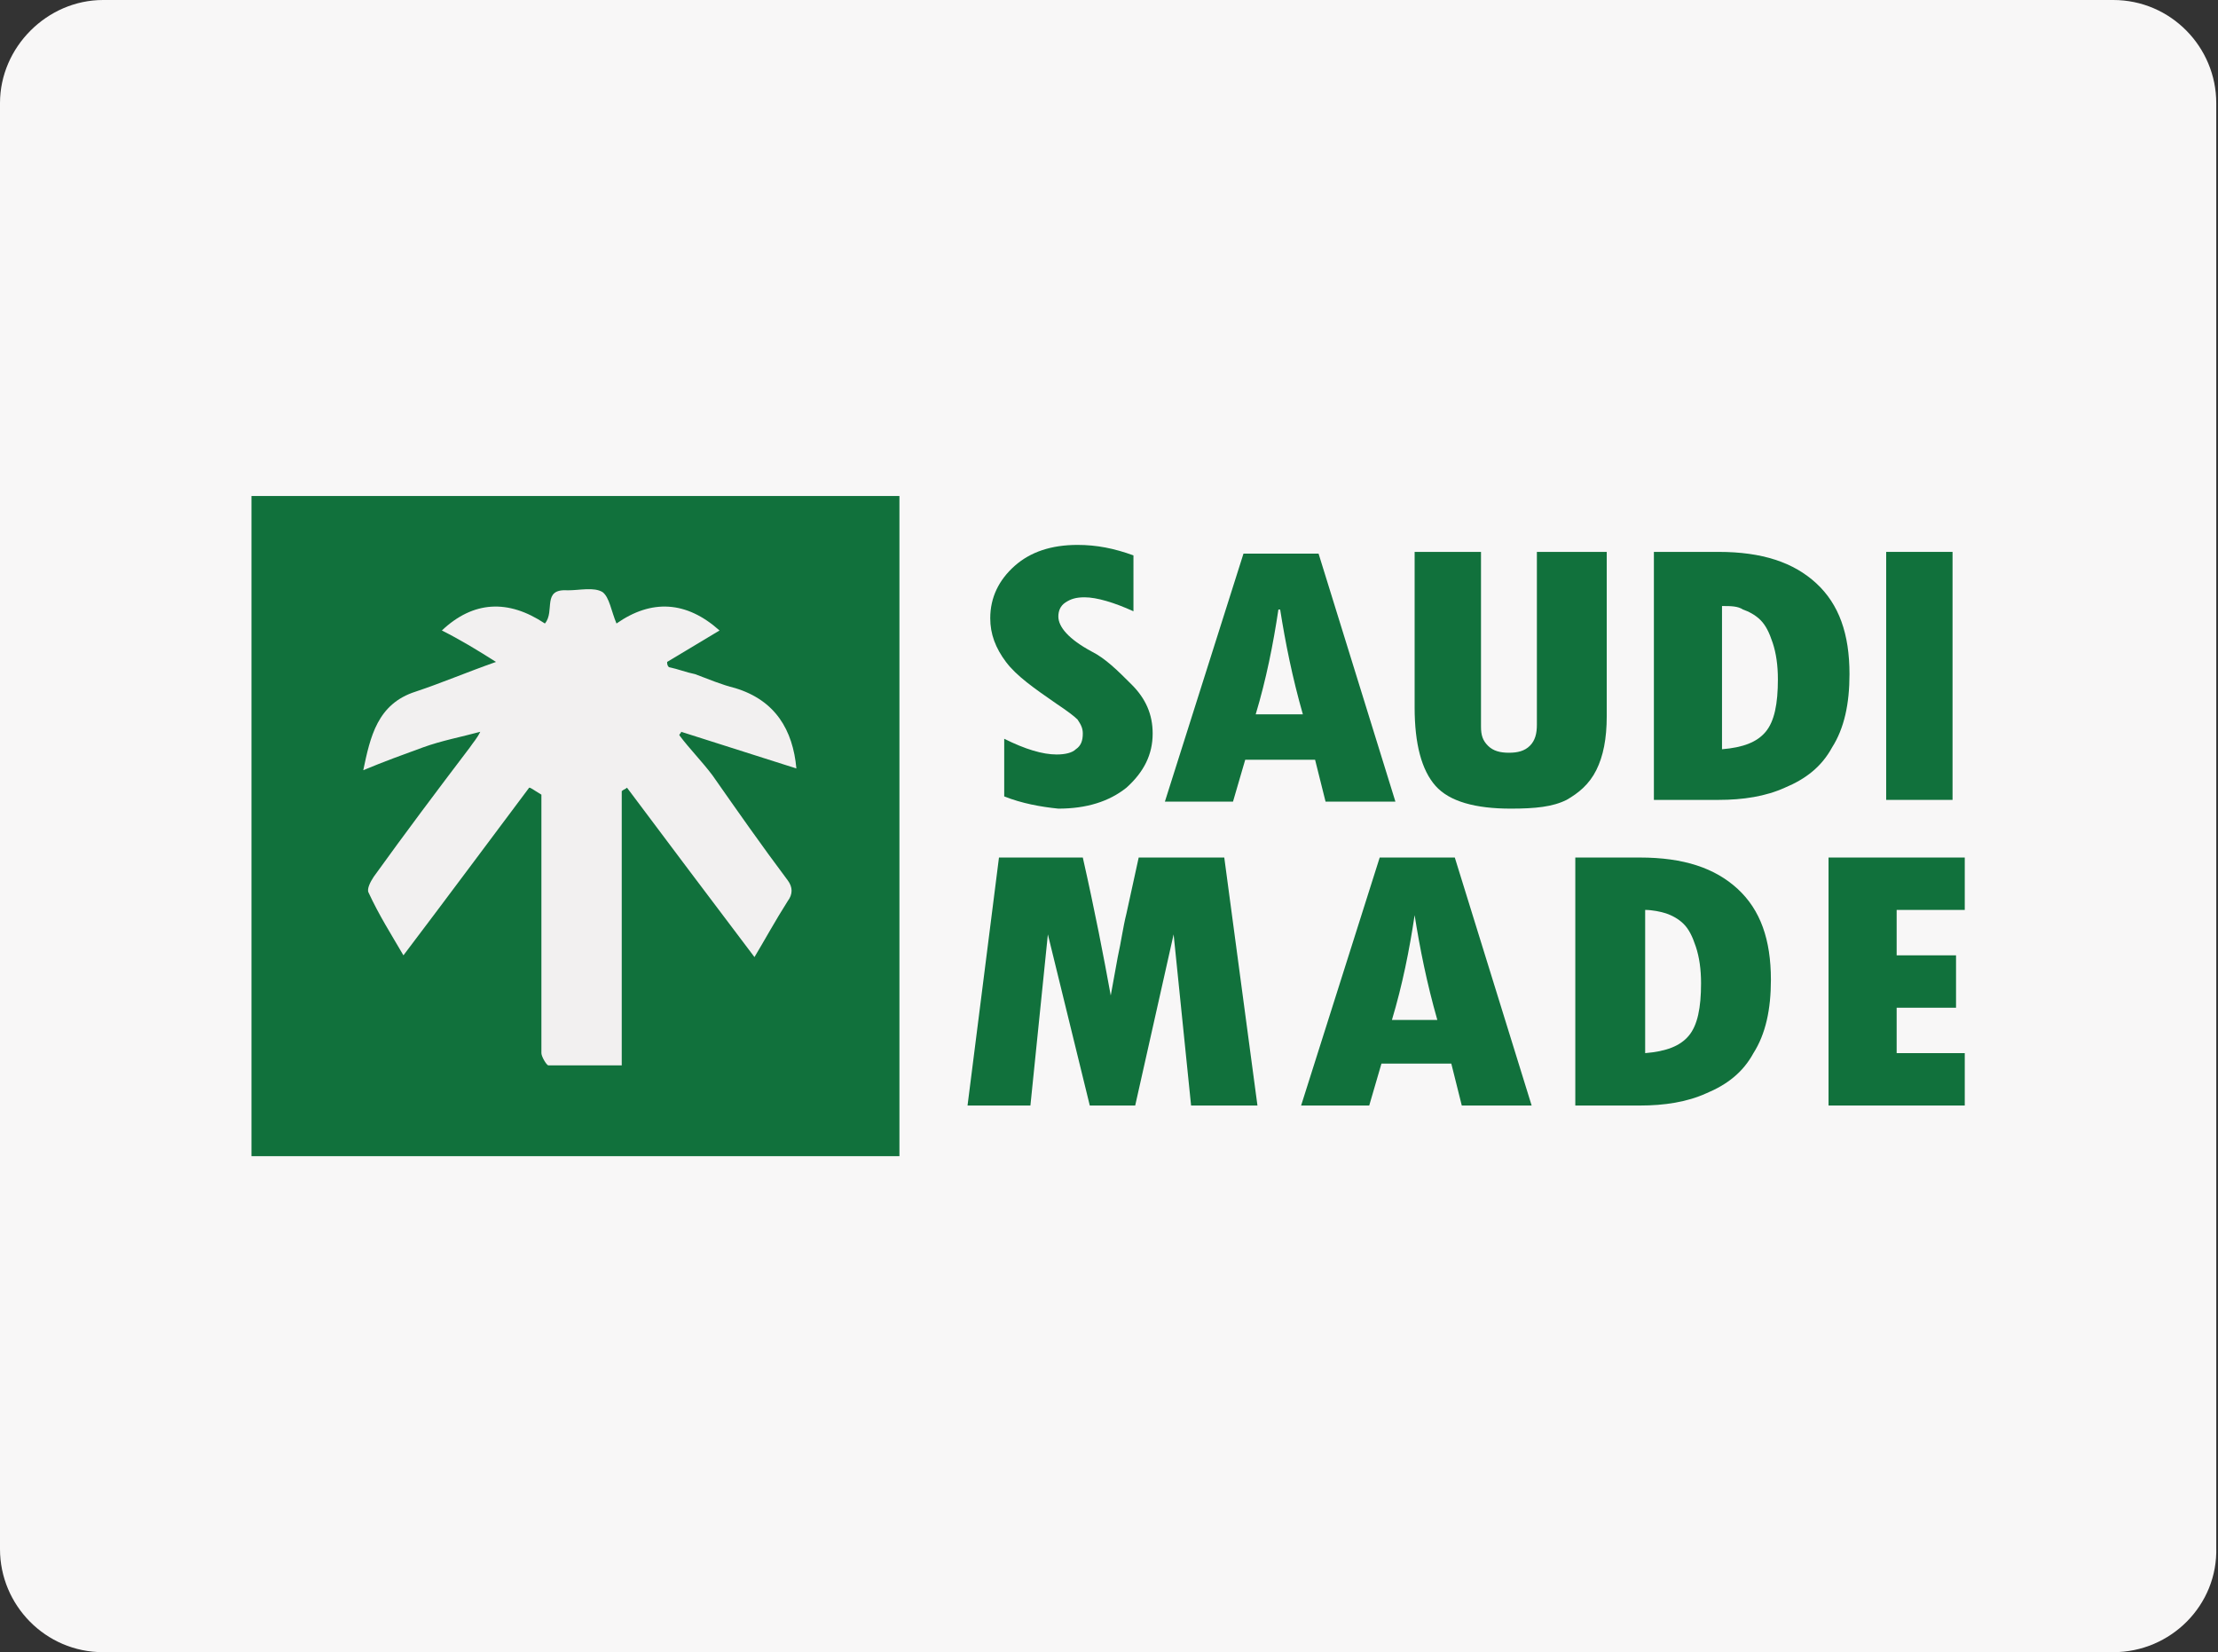
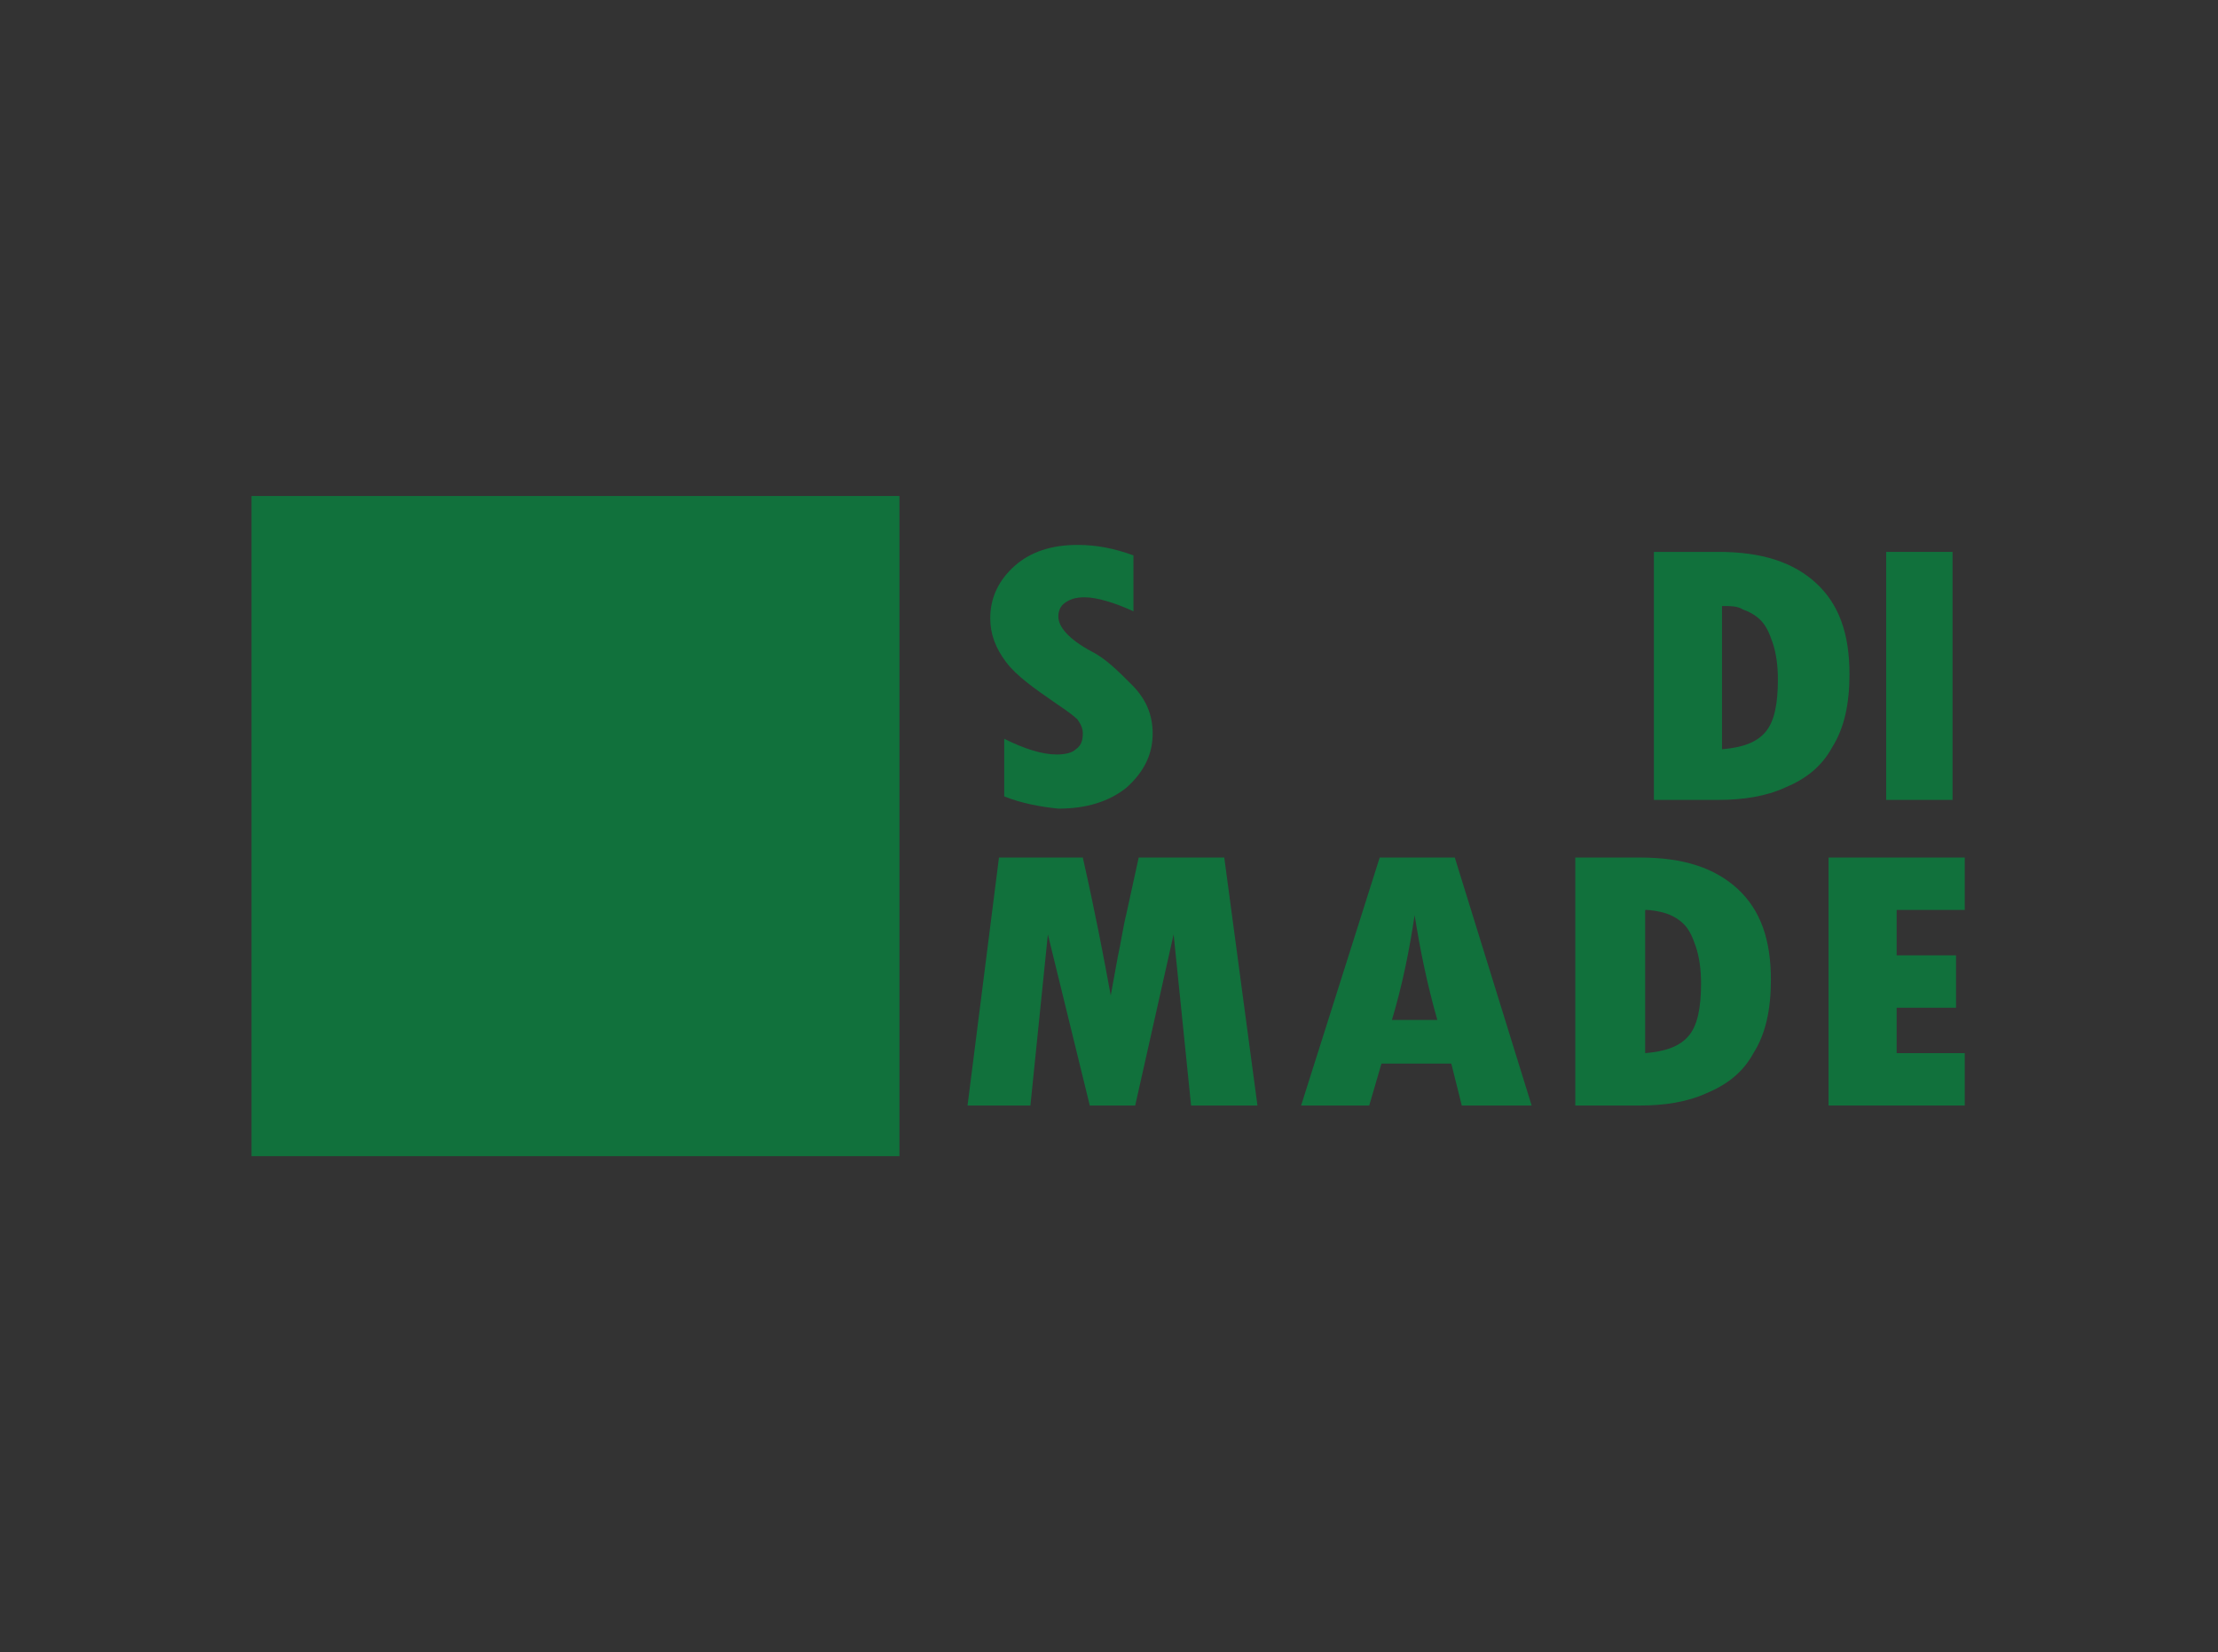
<svg xmlns="http://www.w3.org/2000/svg" id="Layer_1" x="0px" y="0px" viewBox="0 0 127 94.6" style="enable-background:new 0 0 127 94.6;" xml:space="preserve">
  <rect x="0" y="0" width="127" height="94.6" fill="#333333" stroke="none" />
  <style type="text/css">	.st0{fill:#F8F7F7;}	.st1{fill:#2B1B39;}	.st2{fill:#811916;}	.st3{fill:#D82817;}	.st4{fill:#048C38;}	.st5{fill:#39276E;}	.st6{fill:#11713C;}	.st7{fill:#F2F0F0;}	.st8{fill:#E2720C;}</style>
  <g>
-     <path class="st0" d="M121,94.6H5.9c-3.3,0-5.9-2.7-5.9-5.9V5.9C0,2.7,2.7,0,5.9,0H121c3.3,0,5.9,2.7,5.9,5.9v82.7  C127,91.9,124.3,94.6,121,94.6z" />
    <g>
      <rect x="14.4" y="28.4" class="st6" width="37.1" height="37.8" />
-       <path class="st7" d="M30.3,45.1c-2.4,3.2-4.7,6.3-7.2,9.6c-0.7-1.2-1.4-2.3-2-3.6c-0.1-0.2,0.1-0.6,0.3-0.9   c1.8-2.5,3.6-4.9,5.5-7.4c0.2-0.3,0.4-0.5,0.6-0.9c-1.1,0.3-2.2,0.5-3.3,0.9c-1.1,0.4-2.2,0.8-3.4,1.3c0.4-1.9,0.8-3.8,3-4.5   c1.5-0.5,2.9-1.1,4.6-1.7c-1.1-0.7-2.1-1.3-3.1-1.8c1.8-1.7,3.8-1.8,5.9-0.4c0.6-0.7-0.2-2,1.3-1.9c0.7,0,1.5-0.2,2,0.1   c0.4,0.3,0.5,1.1,0.8,1.8c2-1.4,4-1.3,5.9,0.4c-1,0.6-2,1.2-3,1.8c0,0.1,0,0.2,0.1,0.3c0.5,0.1,1,0.3,1.5,0.4   c0.8,0.3,1.5,0.6,2.3,0.8c2.3,0.7,3.3,2.4,3.5,4.6c-2.2-0.7-4.4-1.4-6.6-2.1c0,0.1-0.1,0.1-0.1,0.2c0.6,0.8,1.3,1.5,1.9,2.3   c1.4,2,2.8,4,4.3,6c0.3,0.4,0.3,0.8,0,1.2c-0.7,1.1-1.3,2.2-1.9,3.2c-2.5-3.3-4.9-6.5-7.3-9.7c-0.1,0.1-0.2,0.1-0.3,0.2   c0,5.2,0,10.4,0,15.7c-1.5,0-2.9,0-4.2,0c-0.1,0-0.4-0.5-0.4-0.7c0-1.2,0-2.4,0-3.6c0-3.4,0-6.9,0-10.3c0-0.3,0-0.6,0-0.9   C30.5,45.2,30.4,45.1,30.3,45.1z" />
      <g>
        <path class="st6" d="M57.5,45.6v-3.3c1.2,0.6,2.2,0.9,3,0.9c0.5,0,0.9-0.1,1.1-0.3c0.3-0.2,0.4-0.5,0.4-0.9    c0-0.3-0.1-0.5-0.3-0.8c-0.2-0.2-0.6-0.5-1.2-0.9c-1.3-0.9-2.3-1.6-2.9-2.4s-0.9-1.6-0.9-2.5c0-1.2,0.5-2.2,1.4-3    c0.9-0.8,2.1-1.2,3.6-1.2c1.1,0,2.1,0.2,3.2,0.6V35c-1.1-0.5-2.1-0.8-2.8-0.8c-0.5,0-0.8,0.1-1.1,0.3c-0.3,0.2-0.4,0.5-0.4,0.8    c0,0.6,0.6,1.3,1.9,2c0.8,0.4,1.5,1.1,2.3,1.9c0.8,0.8,1.2,1.7,1.2,2.8c0,1.2-0.5,2.2-1.5,3.1c-1,0.8-2.3,1.2-3.9,1.2    C59.6,46.2,58.5,46,57.5,45.6z" />
-         <path class="st6" d="M79.9,45.9h-4l-0.6-2.4h-4l-0.7,2.4h-3.9l4.5-14.2h4.3L79.9,45.9z M74.6,40.9c-0.6-2.1-1-4.1-1.3-6h-0.1    c-0.3,2-0.7,4-1.3,6H74.6z" />
-         <path class="st6" d="M80.9,31.6h3.9v10c0,0.5,0.1,0.8,0.4,1.1c0.3,0.3,0.7,0.4,1.2,0.4c0.5,0,0.9-0.1,1.2-0.4s0.4-0.7,0.4-1.2    v-9.9H92V41c0,1.3-0.2,2.3-0.6,3.1c-0.4,0.8-1,1.3-1.7,1.7c-0.8,0.4-1.8,0.5-3.2,0.5c-2,0-3.5-0.4-4.3-1.3    c-0.8-0.9-1.2-2.4-1.2-4.5V31.6z" />
        <path class="st6" d="M94.8,31.6h3.6c2.5,0,4.3,0.6,5.6,1.8c1.3,1.2,1.9,2.9,1.9,5.2c0,1.7-0.3,3.1-1,4.2    c-0.6,1.1-1.5,1.8-2.7,2.3c-1.1,0.5-2.4,0.7-3.8,0.7h-3.7V31.6z M98.6,34.7v8.2c1.2-0.1,2-0.4,2.5-1c0.5-0.6,0.7-1.6,0.7-3    c0-0.8-0.1-1.5-0.3-2.1c-0.2-0.6-0.4-1-0.7-1.3c-0.3-0.3-0.7-0.5-1-0.6C99.5,34.7,99.1,34.7,98.6,34.7z" />
        <path class="st6" d="M108,31.6h3.8v14.2H108V31.6z" />
        <path class="st6" d="M57.2,49.1H62c0.7,3.1,1.2,5.7,1.6,7.9l0.4-2.2c0.2-0.9,0.3-1.7,0.5-2.5l0.7-3.2h4.9l1.9,14.2h-3.8l-1-9.8    L65,63.3h-2.6L60,53.5l-1,9.8h-3.6L57.2,49.1z" />
        <path class="st6" d="M87.7,63.3h-4l-0.6-2.4h-4l-0.7,2.4h-3.9l4.5-14.2h4.3L87.7,63.3z M82.3,58.4c-0.6-2.1-1-4.1-1.3-6H81    c-0.3,2-0.7,4-1.3,6H82.3z" />
        <path class="st6" d="M90.3,49.1h3.6c2.5,0,4.3,0.6,5.6,1.8c1.3,1.2,1.9,2.9,1.9,5.2c0,1.7-0.3,3.1-1,4.2    c-0.6,1.1-1.5,1.8-2.7,2.3c-1.1,0.5-2.4,0.7-3.8,0.7h-3.7V49.1z M94.2,52.1v8.2c1.2-0.1,2-0.4,2.5-1c0.5-0.6,0.7-1.6,0.7-3    c0-0.8-0.1-1.5-0.3-2.1c-0.2-0.6-0.4-1-0.7-1.3c-0.3-0.3-0.7-0.5-1-0.6C95.1,52.2,94.6,52.1,94.2,52.1z" />
        <path class="st6" d="M104.8,49.1h7.7v3h-3.9v2.6h3.4v3h-3.4v2.6h3.9v3h-7.8V49.1z" />
      </g>
    </g>
  </g>
</svg>